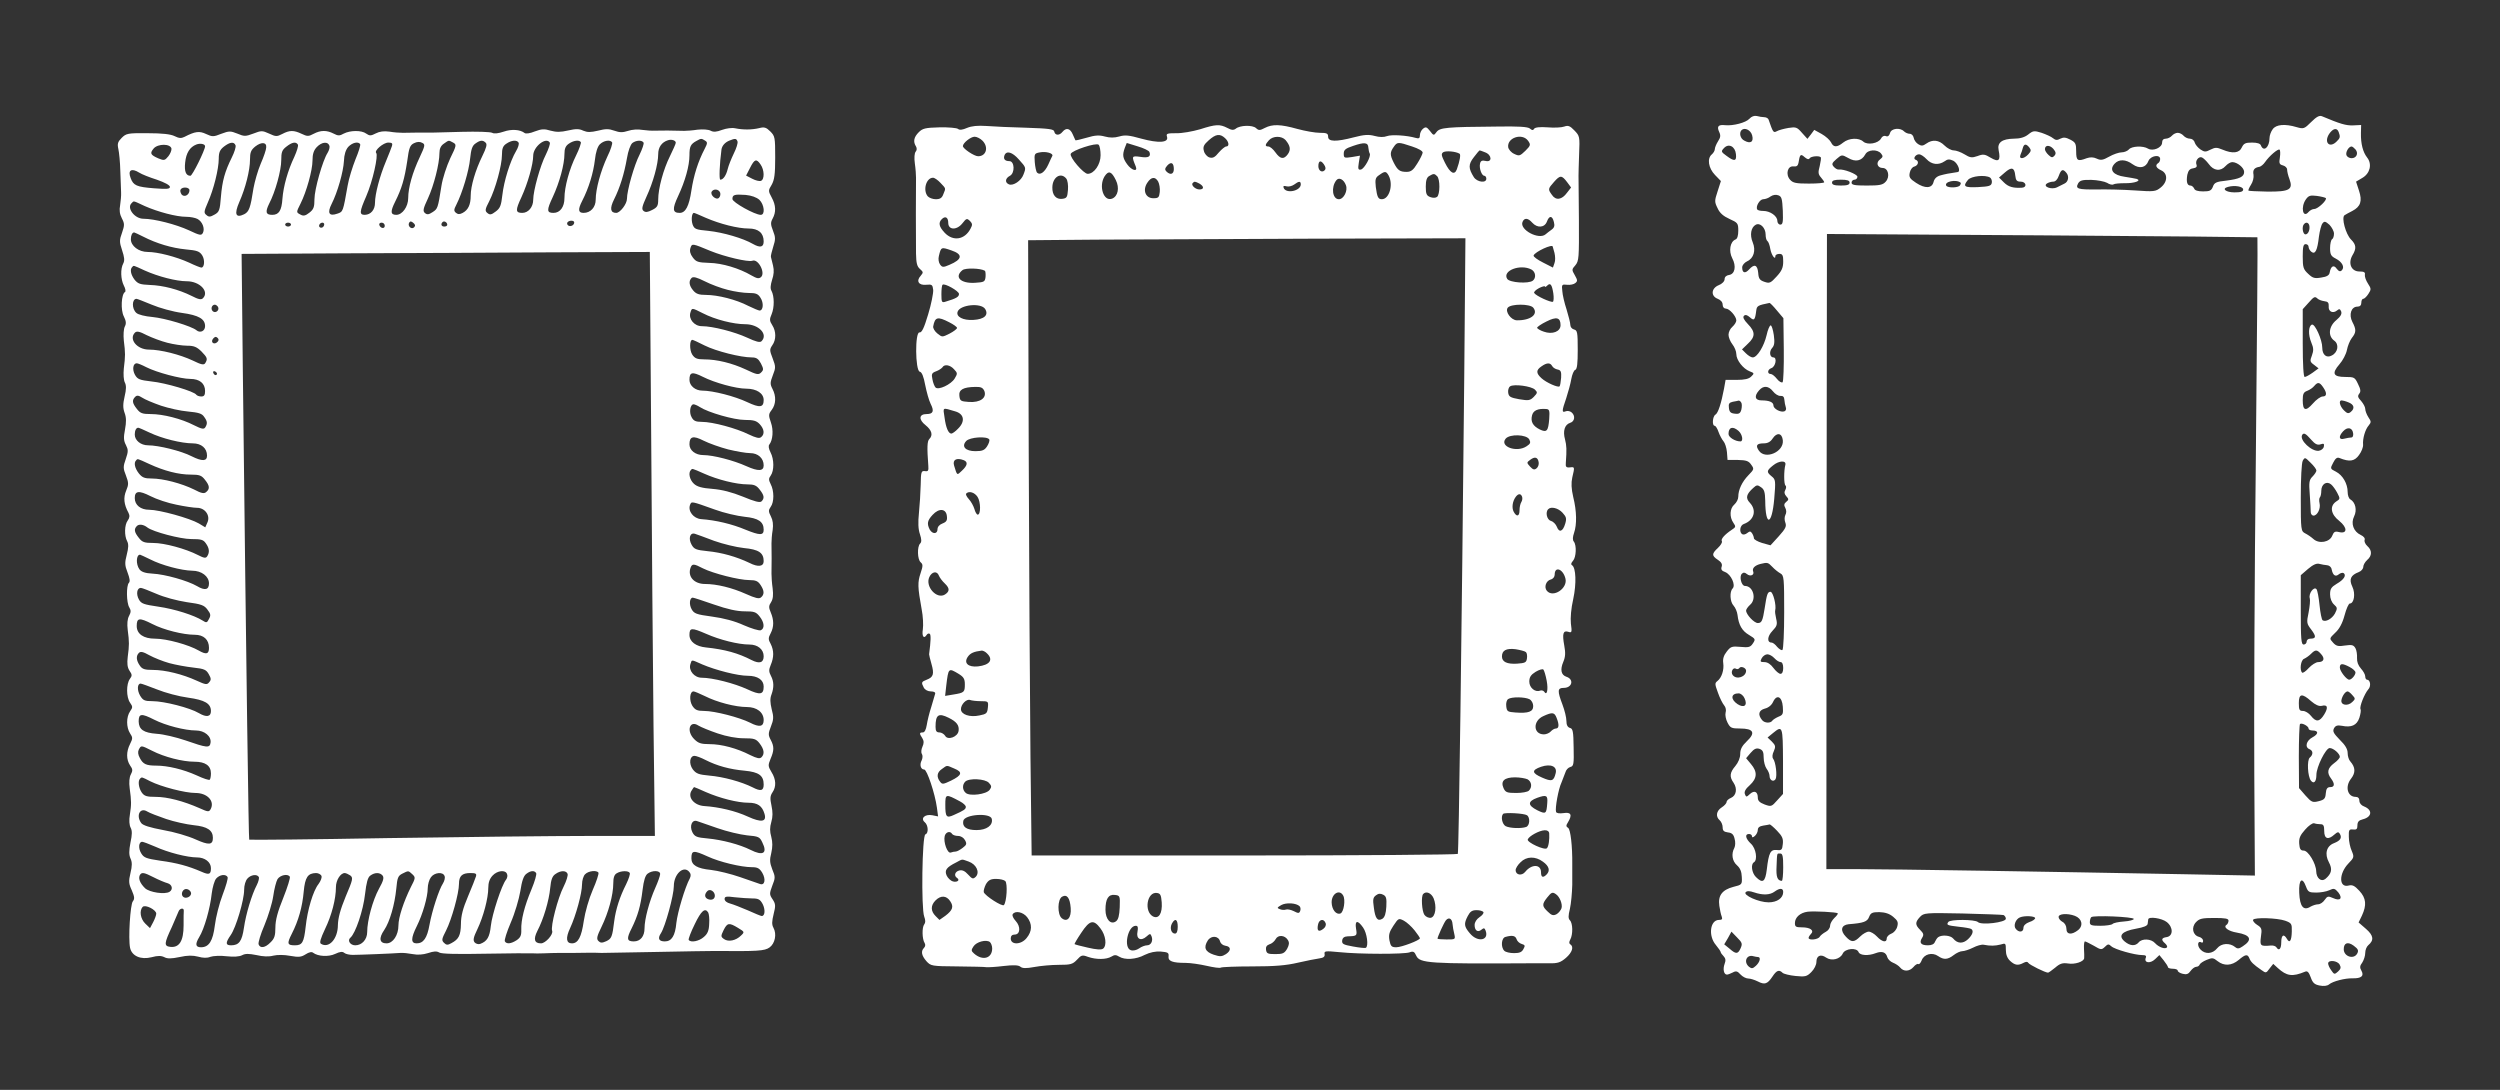
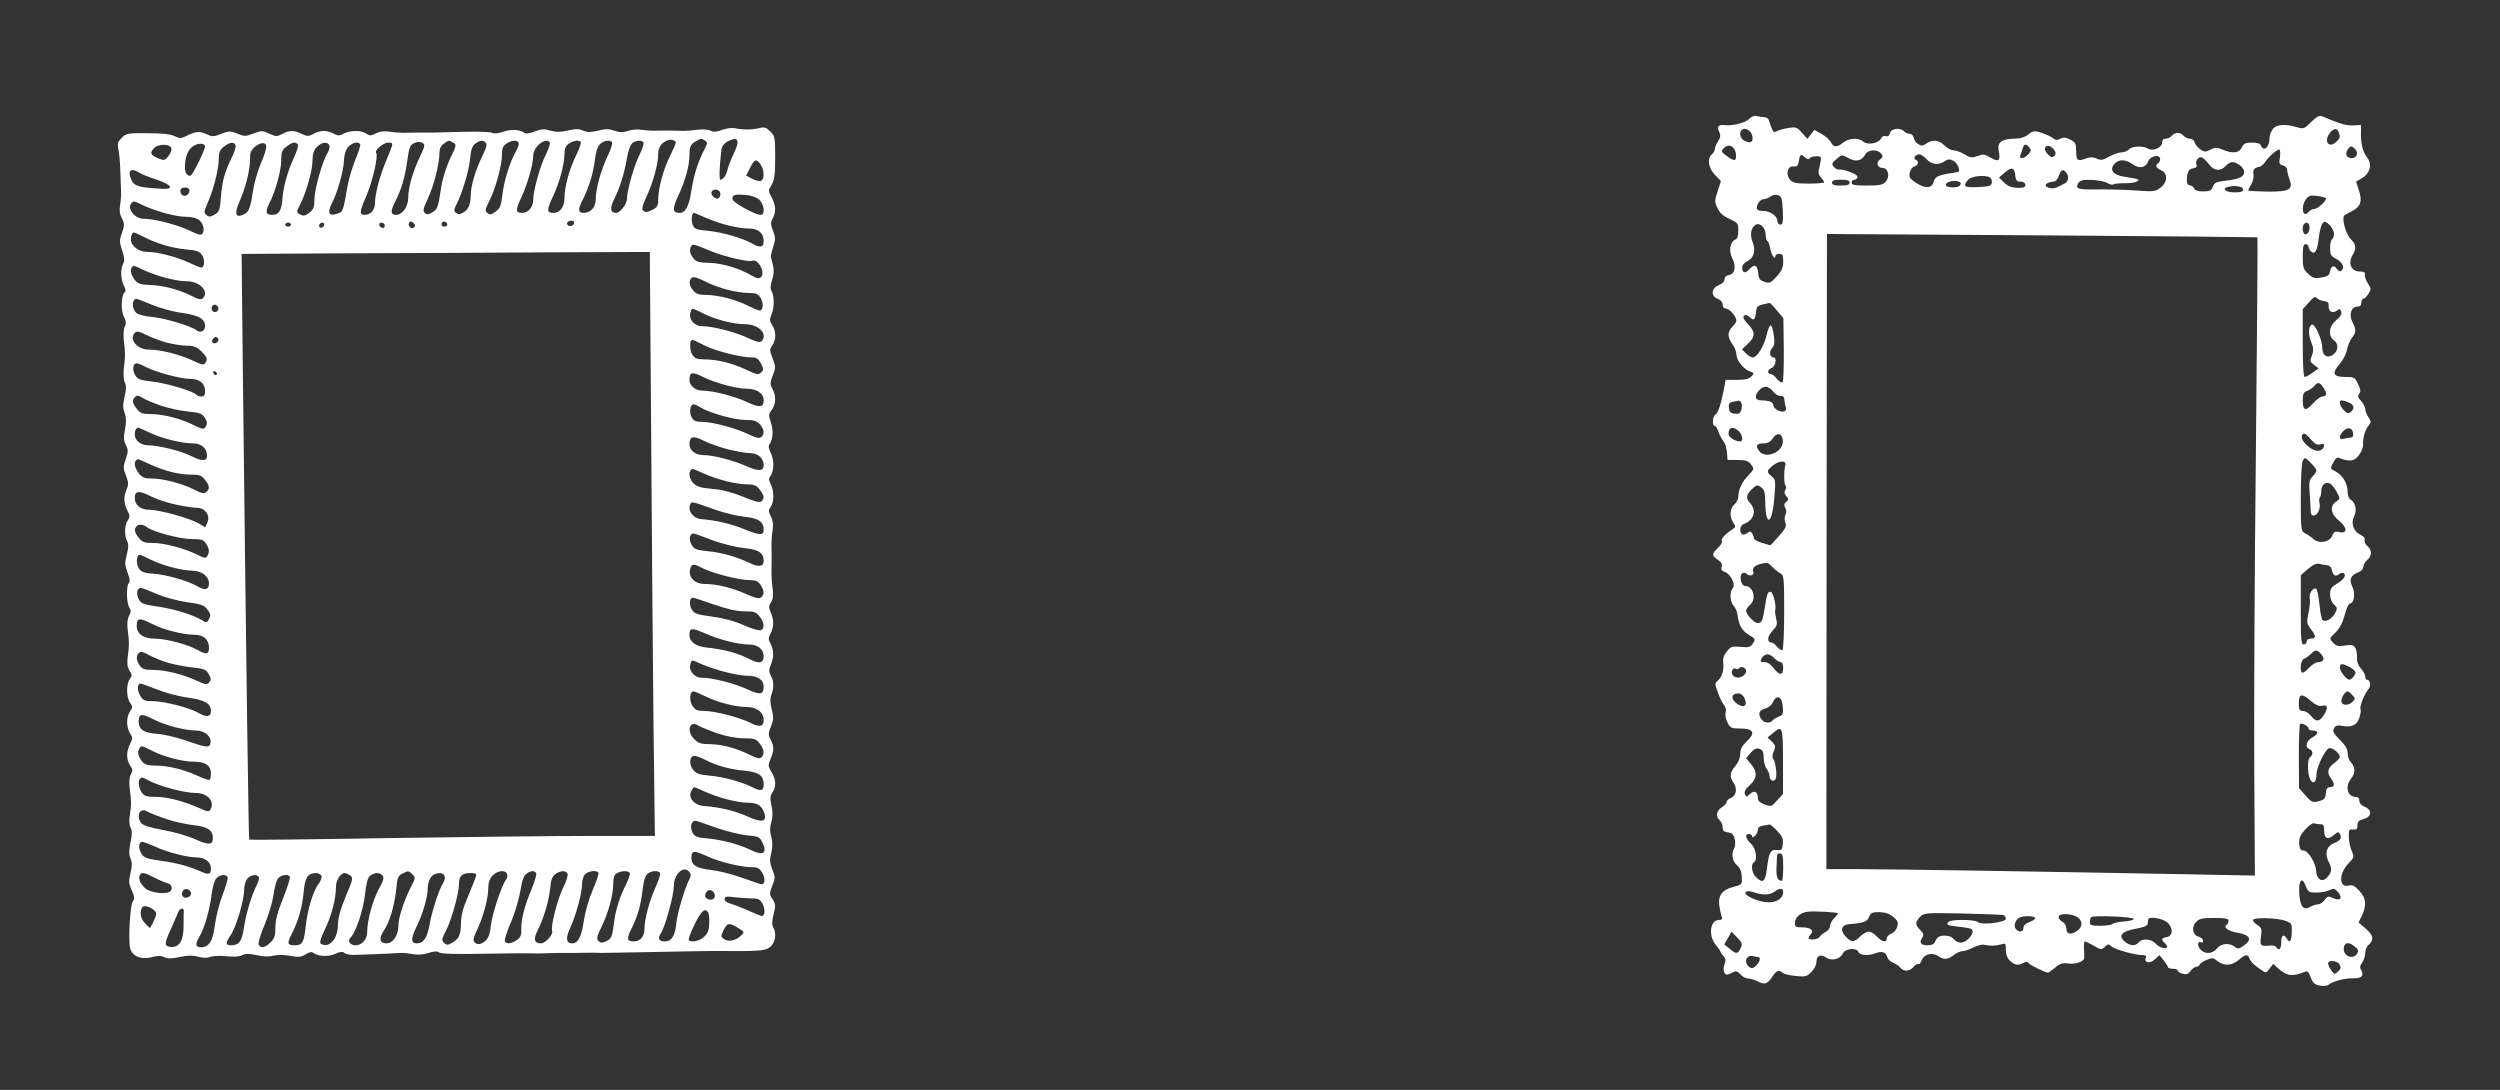
<svg xmlns="http://www.w3.org/2000/svg" version="1.0" width="1280pt" height="558pt" viewBox="0 0 1280 558" preserveAspectRatio="xMidYMid meet">
  <rect x="0" y="0" width="1280" height="558" fill="#333333" stroke="none" />
  <g transform="translate(0,558) scale(0.1,-0.1)" fill="#ffffff" stroke="none">
    <path d="M8957 4972 c-18 -20 -83 -37 -124 -33 -35 4 -44 -6 -31 -34 9 -19 7 -29 -6 -49 -9 -14 -16 -32 -16 -39 0 -8 -7 -20 -15 -27 -26 -21 -18 -71 16 -106 l30 -31 -17 -53 c-16 -48 -16 -54 0 -86 11 -25 30 -41 61 -55 42 -19 45 -22 45 -60 0 -25 -5 -42 -14 -45 -28 -11 -36 -59 -17 -96 22 -41 14 -82 -17 -86 -13 -2 -22 -10 -22 -21 0 -11 -12 -24 -30 -31 -39 -16 -42 -56 -5 -70 15 -6 25 -17 25 -30 0 -12 7 -20 16 -20 19 0 53 -39 54 -60 0 -9 -9 -23 -20 -33 -11 -9 -20 -27 -20 -41 0 -13 9 -35 20 -49 11 -14 20 -36 20 -50 0 -31 35 -75 68 -88 24 -9 25 -11 8 -27 -12 -12 -33 -17 -74 -17 l-57 0 -8 -45 c-14 -74 -30 -125 -44 -133 -15 -9 -18 -57 -4 -57 5 0 14 -14 20 -32 6 -17 18 -39 25 -47 8 -9 16 -34 18 -56 l3 -40 53 0 c43 -1 55 -5 68 -24 16 -22 15 -24 -14 -54 -33 -34 -52 -75 -52 -110 0 -13 -9 -30 -20 -40 -24 -20 -26 -64 -5 -94 13 -19 13 -22 -9 -36 -36 -24 -57 -48 -50 -58 3 -6 -6 -21 -20 -34 -32 -30 -33 -40 -1 -61 18 -12 24 -22 20 -35 -5 -14 0 -22 18 -28 30 -12 55 -67 38 -84 -16 -16 -14 -68 5 -88 9 -10 18 -31 20 -47 6 -52 23 -82 59 -103 33 -20 34 -22 20 -43 -13 -20 -22 -22 -64 -18 -43 4 -50 2 -70 -24 -16 -20 -21 -38 -18 -59 5 -35 -8 -75 -30 -92 -14 -11 -13 -16 3 -60 9 -26 24 -56 32 -65 8 -9 11 -25 7 -37 -3 -11 1 -34 10 -51 14 -27 20 -30 65 -30 68 0 80 -22 34 -65 -25 -24 -34 -41 -34 -65 0 -20 -10 -44 -25 -62 -29 -34 -31 -55 -9 -86 20 -30 14 -65 -13 -77 -13 -5 -23 -15 -23 -21 0 -7 -11 -19 -25 -28 -28 -18 -32 -47 -10 -66 8 -7 15 -23 15 -36 0 -17 6 -23 27 -26 20 -2 29 -10 34 -32 5 -16 4 -37 -1 -47 -17 -31 -11 -68 13 -89 17 -15 24 -33 25 -60 2 -39 1 -40 -44 -51 -56 -15 -79 -44 -71 -97 3 -20 8 -45 12 -54 5 -14 2 -18 -14 -18 -45 0 -56 -81 -16 -128 14 -17 25 -33 25 -37 0 -3 7 -13 15 -21 10 -11 12 -21 5 -39 -10 -27 -4 -55 12 -55 5 0 18 5 30 11 16 9 24 7 39 -10 11 -12 29 -21 40 -21 11 0 33 -7 49 -15 35 -18 49 -14 75 25 21 32 34 37 52 19 5 -5 35 -13 66 -16 50 -5 58 -3 81 20 15 15 26 37 26 52 0 32 22 42 50 22 28 -19 72 -8 85 21 12 26 72 32 81 7 7 -17 50 -20 88 -5 32 12 52 5 59 -21 3 -10 16 -23 29 -28 13 -5 30 -16 37 -25 18 -22 48 -20 68 3 9 11 20 18 25 15 4 -3 12 6 17 19 12 32 54 43 84 22 29 -20 49 -19 80 5 14 11 34 20 44 20 10 0 35 8 55 18 19 10 44 17 54 15 35 -7 59 -6 87 1 26 8 27 7 27 -28 0 -23 7 -42 22 -56 24 -22 40 -25 68 -10 13 7 21 7 25 0 6 -10 87 -50 101 -50 3 0 20 12 37 26 24 21 38 25 65 21 35 -6 81 9 83 27 1 6 0 28 -1 48 -1 21 1 38 5 38 3 0 24 -10 45 -22 37 -22 40 -22 57 -6 15 15 19 16 33 3 17 -16 120 -45 158 -45 18 0 23 -4 18 -15 -9 -25 23 -30 48 -6 l22 21 22 -27 c12 -15 22 -31 22 -35 0 -4 11 -8 25 -8 14 0 25 -4 25 -10 0 -5 12 -13 26 -16 19 -5 29 -1 40 15 8 11 21 21 29 21 7 0 15 5 17 11 2 6 18 17 35 24 29 12 35 12 57 -6 33 -26 72 -24 108 6 35 30 46 31 55 8 7 -18 20 -31 62 -60 22 -16 24 -16 41 8 l19 24 23 -21 c46 -42 75 -46 140 -19 12 5 19 -2 29 -29 10 -29 20 -37 46 -42 20 -4 39 -2 48 6 19 16 82 32 120 31 45 -1 60 12 46 38 -10 17 -9 26 4 43 8 13 15 34 15 49 0 15 7 32 15 39 31 26 28 50 -11 84 l-38 33 17 35 c25 54 22 89 -13 127 -24 26 -36 32 -55 27 -50 -13 -51 60 -2 112 30 31 31 34 18 65 -8 17 -15 50 -15 72 -1 36 1 40 22 38 17 -2 22 2 22 21 0 18 7 26 27 31 48 12 52 48 7 66 -14 5 -24 17 -24 29 0 13 -7 20 -19 20 -42 0 -56 53 -23 94 23 30 22 57 -4 87 -8 8 -14 28 -14 43 0 20 -12 41 -40 68 -32 33 -38 43 -30 59 8 14 17 17 40 13 49 -10 77 2 90 41 6 19 9 39 6 44 -7 11 20 79 40 102 15 16 10 49 -7 49 -5 0 -9 8 -9 17 0 9 -10 27 -22 40 -14 16 -21 34 -20 54 1 16 -2 39 -8 50 -10 17 -18 19 -53 14 -35 -6 -46 -3 -62 15 -19 21 -19 21 11 50 21 19 37 48 48 89 9 34 21 61 27 61 22 0 30 51 13 86 -18 38 -9 59 33 75 13 5 23 17 23 27 0 9 9 25 20 35 25 21 26 49 1 71 -11 10 -17 24 -14 32 3 8 -5 18 -20 25 -37 17 -52 59 -34 95 16 32 7 72 -19 87 -8 4 -14 21 -14 38 0 42 -25 86 -60 104 -30 15 -30 16 -14 46 11 22 20 29 32 24 52 -21 77 -17 100 15 13 17 22 41 21 53 -3 31 11 79 29 99 13 16 13 20 -2 42 -9 14 -16 33 -16 43 0 9 -10 27 -21 40 -17 18 -19 25 -10 37 9 11 8 22 -6 50 -16 34 -19 36 -65 36 -62 0 -71 18 -30 65 17 19 34 52 38 72 4 21 15 49 25 62 23 29 24 43 3 83 -19 37 -6 78 26 78 13 0 20 7 20 20 0 11 4 20 10 20 5 0 17 11 26 25 15 23 15 27 -2 53 -10 15 -17 35 -16 45 3 13 -4 17 -28 17 -41 0 -59 41 -36 82 22 36 20 55 -7 82 -27 27 -50 112 -33 124 6 4 24 14 40 22 42 22 52 50 34 104 l-15 46 32 19 c40 23 51 71 25 104 -22 28 -33 71 -32 125 l1 42 -42 -2 c-36 -1 -64 7 -159 47 -13 5 -28 -3 -55 -30 -35 -35 -39 -36 -74 -26 -60 18 -106 14 -123 -11 -9 -12 -16 -32 -16 -44 0 -48 -30 -74 -44 -39 -3 10 -19 15 -46 15 -33 0 -42 -4 -52 -25 -13 -29 -47 -33 -99 -11 -29 12 -37 12 -61 0 -25 -13 -31 -13 -52 1 -13 9 -26 25 -29 35 -3 12 -14 20 -25 20 -11 0 -25 7 -32 15 -7 8 -20 15 -30 15 -10 0 -23 -7 -30 -15 -7 -8 -21 -15 -31 -15 -12 0 -19 -7 -19 -20 0 -26 -47 -46 -72 -31 -26 16 -84 13 -98 -4 -7 -8 -24 -15 -37 -15 -14 0 -43 -10 -64 -22 -32 -18 -43 -20 -64 -10 -17 8 -33 8 -51 2 -47 -18 -54 -13 -54 35 0 39 -3 46 -30 60 -23 12 -35 13 -51 5 -16 -9 -25 -8 -37 2 -9 8 -36 20 -59 28 -38 12 -44 11 -69 -9 -18 -14 -41 -21 -73 -21 -61 -1 -86 -20 -78 -59 11 -53 1 -63 -40 -39 -31 19 -39 20 -68 9 -29 -10 -38 -9 -67 9 -18 11 -43 20 -55 20 -12 0 -33 11 -47 25 -29 29 -62 32 -93 10 -18 -13 -26 -13 -42 -3 -11 7 -21 21 -23 33 -2 11 -11 20 -20 20 -10 0 -23 6 -30 13 -20 20 -65 15 -71 -9 -4 -14 -11 -20 -21 -16 -9 4 -20 -1 -25 -12 -14 -26 -70 -35 -91 -16 -23 21 -73 19 -103 -5 -32 -26 -50 -25 -62 1 -6 12 -27 31 -48 43 l-38 21 -17 -23 -18 -23 -28 31 c-25 29 -31 31 -69 25 -23 -4 -50 -11 -60 -17 -17 -9 -19 -7 -42 60 -2 6 -12 12 -22 12 -10 0 -27 3 -38 6 -13 3 -27 -2 -38 -14z m14 -85 c9 -33 -8 -45 -40 -27 -21 10 -28 40 -14 54 16 15 47 0 54 -27z m3003 17 c9 -24 8 -31 -10 -48 -36 -37 -67 -6 -39 38 20 29 40 34 49 10z m-3086 -113 c4 -37 -8 -39 -48 -9 -28 20 -29 23 -14 39 24 27 58 10 62 -30z m1502 34 c10 -13 10 -19 -5 -35 -23 -25 -50 -27 -40 -2 4 9 10 25 12 35 6 21 17 22 33 2z m129 -42 c-10 -11 -15 -11 -30 3 -11 10 -19 23 -19 30 0 22 24 23 43 2 13 -16 15 -24 6 -35z m1541 32 c17 -20 5 -45 -20 -45 -11 0 -23 7 -26 15 -6 15 11 45 26 45 4 0 13 -7 20 -15z m-387 -41 c-5 -30 -3 -36 16 -41 11 -3 21 -12 21 -21 0 -9 5 -31 12 -49 20 -54 0 -65 -113 -64 -51 1 -94 3 -97 5 -2 2 4 16 13 30 10 15 15 37 13 51 -5 25 4 37 31 41 7 2 20 12 28 24 22 32 66 69 74 64 4 -2 5 -20 2 -40z m-2042 20 c11 -14 10 -18 -5 -30 -23 -16 -14 -44 13 -44 29 0 39 -45 16 -70 -15 -17 -31 -20 -97 -20 -63 0 -78 3 -78 15 0 8 7 15 15 15 8 0 15 7 15 15 0 13 -71 41 -96 37 -6 -1 -17 5 -25 14 -12 14 -10 19 14 40 27 23 27 23 60 5 37 -22 69 -15 87 18 13 26 62 28 81 5z m-366 -25 c6 11 48 15 57 6 3 -3 0 -23 -5 -45 -9 -33 -8 -42 6 -58 9 -10 17 -22 17 -25 0 -4 -35 -7 -78 -7 -66 0 -82 3 -97 20 -24 27 -13 72 18 68 15 -2 22 3 25 17 7 45 11 49 31 31 13 -11 21 -14 26 -7z m599 -4 c26 -28 61 -32 92 -11 16 12 25 12 45 3 23 -12 40 -56 22 -58 -48 -7 -62 -10 -88 -17 -19 -5 -31 -17 -35 -33 -8 -34 -43 -36 -90 -5 -32 21 -37 29 -32 52 3 15 13 29 23 31 21 6 26 29 7 35 -15 5 -1 28 18 28 8 0 25 -11 38 -25z m1196 1 c0 -8 -4 -18 -10 -21 -17 -11 -11 -25 15 -37 35 -16 34 -59 -2 -88 -26 -21 -34 -22 -133 -15 -58 4 -144 6 -193 5 -99 -1 -112 3 -97 31 9 15 21 19 68 18 31 -1 67 -8 80 -15 12 -8 27 -12 33 -8 6 4 32 6 58 6 49 -1 88 13 61 22 -8 2 -36 7 -62 11 -58 8 -80 35 -52 66 22 25 58 24 93 -2 35 -25 68 -18 81 17 11 27 60 35 60 10z m249 -26 c25 -35 60 -39 86 -10 10 11 25 20 34 20 26 0 61 -29 61 -50 0 -25 -22 -36 -93 -45 -49 -5 -60 -10 -67 -31 -8 -20 -16 -24 -50 -24 -27 0 -43 5 -46 15 -4 8 -12 15 -19 15 -17 0 -22 19 -16 55 5 22 13 31 29 33 17 3 22 8 18 19 -8 19 11 44 28 37 7 -3 23 -18 35 -34z m-991 -58 c3 -26 8 -32 28 -32 28 0 34 -29 7 -31 -45 -3 -70 4 -93 27 l-25 25 29 25 c35 31 50 27 54 -14z m262 13 c15 -18 10 -46 -10 -55 -8 -4 -25 -12 -38 -19 -28 -14 -76 4 -51 20 8 5 22 9 32 9 11 0 22 12 28 30 12 33 21 37 39 15z m-391 -24 c7 -5 11 -17 9 -27 -3 -16 -14 -19 -71 -22 -70 -3 -79 3 -51 37 17 20 88 27 113 12z m-719 -26 c0 -11 -12 -15 -45 -15 -33 0 -45 4 -45 15 0 11 12 15 45 15 33 0 45 -4 45 -15z m569 -1 c1 -1 0 -7 -4 -13 -8 -13 -62 -14 -70 -2 -13 21 52 35 74 15z m1446 -34 c0 -11 -12 -15 -44 -15 -45 0 -68 19 -34 28 35 10 78 2 78 -13z m-2357 -109 c2 -59 0 -71 -13 -71 -8 0 -15 9 -15 19 0 25 -37 51 -72 51 -15 0 -29 3 -31 8 -9 15 13 52 31 52 10 0 27 6 37 14 12 8 27 11 40 6 17 -6 20 -17 23 -79z m2780 65 c9 -9 -40 -56 -59 -56 -9 0 -22 -7 -29 -15 -29 -35 -42 24 -14 64 14 20 23 22 56 18 22 -3 42 -8 46 -11z m42 -182 c0 -13 -4 -26 -10 -29 -5 -3 -10 -24 -10 -45 0 -33 5 -42 29 -54 33 -17 47 -44 31 -60 -8 -8 -15 -6 -26 8 -15 22 -30 14 -36 -19 -2 -14 -14 -22 -43 -26 -34 -6 -44 -3 -67 19 -25 23 -28 33 -28 89 0 49 3 63 15 63 8 0 15 -6 15 -14 0 -7 6 -19 14 -25 20 -16 31 7 39 78 4 29 12 60 18 67 10 13 15 11 36 -7 12 -13 23 -33 23 -45z m-2910 -5 c0 -15 4 -30 9 -33 5 -3 12 -21 15 -41 6 -32 26 -59 26 -36 0 6 9 11 20 11 17 0 20 -7 20 -39 0 -31 -7 -48 -34 -77 -30 -33 -36 -36 -62 -27 -24 8 -30 16 -32 46 -4 42 -20 47 -47 17 -20 -22 -35 -18 -35 11 0 11 11 24 25 31 34 15 46 56 29 97 -16 38 -9 77 15 90 22 13 51 -15 51 -50z m2783 49 c6 -21 -4 -48 -19 -48 -14 0 -20 41 -7 53 10 11 21 8 26 -5z m-265 -63 c2 -2 -2 -504 -8 -1117 -7 -612 -10 -1347 -8 -1632 l3 -519 -365 7 c-690 13 -1505 26 -1667 26 l-162 0 1 1626 2 1626 1100 -7 c606 -4 1102 -9 1104 -10z m308 -314 c5 -5 20 -11 34 -13 19 -2 24 -8 23 -26 -3 -27 21 -39 42 -22 12 10 16 9 22 -5 4 -13 -3 -25 -25 -44 -39 -32 -44 -81 -11 -105 26 -18 20 -60 -12 -76 -27 -15 -49 3 -49 40 0 40 -37 123 -53 118 -18 -7 -20 -51 -3 -92 12 -28 12 -41 3 -66 -11 -28 -10 -33 11 -48 l23 -18 -30 -22 c-17 -12 -35 -22 -41 -22 -6 0 -10 60 -10 174 l0 173 28 31 c30 34 34 36 48 23z m-2768 -61 l33 -39 2 -160 c1 -88 -2 -163 -6 -168 -5 -4 -18 3 -29 17 -11 14 -25 25 -31 25 -20 0 -18 23 2 30 22 7 31 55 11 55 -19 0 -23 30 -7 48 12 13 14 29 9 66 -4 27 -11 50 -16 50 -5 1 -15 -22 -21 -50 -13 -56 -48 -114 -71 -114 -8 0 -23 9 -35 21 l-20 20 30 29 c39 36 39 61 0 101 -21 22 -27 35 -20 42 7 7 16 5 31 -8 21 -19 26 -14 32 35 3 24 8 27 68 39 3 0 20 -17 38 -39z m2796 -392 c21 -30 20 -48 -2 -48 -10 0 -33 -16 -50 -36 -37 -42 -52 -37 -52 17 0 32 4 41 23 48 13 5 29 16 36 25 18 21 27 20 45 -6z m-2816 -22 c10 -13 27 -24 38 -23 13 1 19 -5 20 -20 1 -12 4 -29 7 -37 4 -10 1 -19 -7 -22 -19 -7 -56 13 -56 30 0 17 -22 26 -61 26 -34 0 -39 22 -12 52 22 25 48 23 71 -6z m-163 -57 c4 -5 4 -21 1 -35 -5 -20 -12 -25 -34 -22 -21 2 -28 9 -30 30 -3 21 2 27 20 31 13 2 26 5 30 6 4 0 10 -4 13 -10z m3109 1 c29 -11 34 -31 12 -49 -12 -10 -19 -8 -35 8 -22 22 -28 51 -12 51 5 0 21 -4 35 -10z m-3122 -147 c19 -17 25 -53 9 -53 -27 0 -61 21 -61 38 0 35 22 42 52 15z m3146 -11 c2 -13 -2 -22 -10 -22 -7 0 -23 -3 -35 -6 -28 -8 -31 11 -6 38 22 24 47 19 51 -10z m-2920 -36 c7 -59 -89 -101 -122 -54 -19 27 -12 38 24 38 21 0 35 8 46 25 22 33 48 28 52 -9z m2705 3 c20 -23 32 -29 48 -24 17 6 20 3 17 -12 -2 -10 -13 -19 -26 -21 -36 -5 -100 55 -85 81 8 13 18 8 46 -24z m27 -158 c0 -6 -9 -20 -20 -31 -17 -17 -19 -29 -14 -92 3 -40 5 -81 5 -90 0 -10 7 -18 14 -18 20 0 38 37 31 64 -3 13 -2 26 2 30 4 4 7 19 7 33 0 34 27 52 50 33 9 -7 23 -27 32 -44 15 -29 15 -31 -6 -44 -34 -23 -28 -65 16 -99 43 -35 42 -68 -2 -57 -20 5 -26 1 -34 -19 -13 -33 -67 -43 -96 -17 -11 10 -30 23 -42 29 -22 11 -23 16 -23 182 0 100 4 178 10 190 11 19 12 18 40 -10 17 -16 30 -34 30 -40z m-2719 29 c-8 -30 -8 -101 1 -106 4 -3 4 -13 -1 -22 -7 -12 -5 -22 5 -33 13 -14 13 -18 -1 -29 -11 -9 -12 -17 -4 -31 6 -12 6 -25 0 -36 -5 -10 -5 -26 0 -39 7 -19 1 -31 -34 -70 l-42 -46 -43 12 c-23 7 -42 18 -42 24 0 6 -4 17 -9 25 -8 12 -12 12 -25 2 -8 -7 -20 -10 -26 -6 -16 10 -12 45 8 52 53 19 68 70 31 109 -23 24 -18 44 18 76 17 16 22 16 40 3 16 -11 20 -25 21 -69 1 -134 34 -127 46 9 8 94 7 100 -13 116 -27 22 -27 29 7 56 30 25 69 27 63 3z m-67 -522 c12 -13 31 -28 42 -34 18 -10 19 -24 19 -199 0 -103 -4 -189 -9 -193 -5 -3 -17 5 -27 16 -9 12 -22 22 -28 22 -25 0 -23 32 4 60 23 24 26 33 19 62 -4 18 -7 37 -5 43 7 25 -11 95 -24 95 -15 0 -19 -12 -30 -85 -10 -63 -15 -75 -35 -75 -19 0 -60 44 -60 64 0 6 9 19 20 29 35 29 17 97 -26 97 -18 0 -30 48 -16 62 8 8 15 8 26 -1 18 -15 40 -5 32 14 -6 16 10 31 39 38 34 8 37 8 59 -15z m2841 8 c11 -1 21 -9 23 -21 6 -30 19 -40 36 -26 8 7 20 10 25 7 16 -11 2 -34 -35 -55 -28 -17 -34 -26 -34 -54 0 -21 8 -41 20 -52 18 -16 18 -20 5 -46 -15 -27 -47 -45 -63 -35 -5 3 -12 38 -16 78 -4 40 -11 77 -16 82 -14 14 -41 -24 -34 -47 3 -9 0 -42 -6 -73 -11 -52 -10 -57 14 -88 26 -35 25 -46 -6 -46 -10 0 -18 -7 -18 -15 0 -8 -7 -15 -15 -15 -13 0 -15 26 -15 178 l0 177 37 32 c26 22 44 30 58 26 11 -3 29 -6 40 -7z m-31 -455 c21 -23 14 -41 -15 -41 -11 0 -33 -14 -48 -30 -15 -17 -30 -27 -34 -24 -14 14 -7 65 10 71 9 4 25 15 35 25 23 23 31 23 52 -1z m-2799 -21 c10 -11 24 -20 32 -20 8 0 13 -12 13 -30 0 -19 -5 -30 -14 -30 -8 0 -24 14 -36 30 -14 19 -30 30 -46 30 -22 0 -23 3 -14 20 6 11 19 20 29 20 10 0 26 -9 36 -20z m2945 -45 c17 -9 30 -21 30 -28 0 -14 -20 -37 -32 -37 -14 0 -48 44 -48 62 0 22 12 23 50 3z m-3090 -19 c0 -31 -48 -48 -68 -23 -13 15 1 43 16 33 6 -3 13 -2 17 3 7 13 35 2 35 -13z m3104 -125 c16 -17 16 -20 0 -35 -23 -23 -60 -17 -56 9 4 22 20 45 32 45 4 0 15 -8 24 -19z m-3112 -16 c17 -37 -2 -52 -36 -30 -37 25 -34 55 6 55 10 0 24 -11 30 -25z m2901 -15 c22 -19 40 -27 54 -24 30 8 35 -8 13 -44 -24 -39 -42 -40 -68 -7 -11 14 -29 25 -41 25 -18 0 -21 6 -21 40 0 49 16 52 63 10z m-2705 -28 c3 -37 0 -43 -21 -51 -14 -6 -28 -15 -32 -20 -9 -15 -40 -14 -53 2 -23 28 -18 50 14 59 18 4 35 18 42 34 19 41 46 28 50 -24z m2692 -112 c0 -6 9 -10 19 -10 33 0 33 -18 1 -35 -32 -17 -41 -51 -15 -61 19 -8 19 -28 1 -43 -15 -13 -11 -97 6 -118 15 -19 28 -5 28 30 0 40 48 137 68 137 19 0 52 -29 52 -45 0 -6 -13 -21 -30 -33 -33 -25 -38 -48 -15 -78 20 -27 19 -44 -4 -44 -15 0 -21 -8 -23 -32 -2 -27 -8 -33 -36 -40 -31 -8 -37 -6 -68 29 l-33 38 -1 161 c0 88 3 164 6 167 9 8 44 -11 44 -23z m-2691 -167 l0 -168 -30 -33 c-28 -32 -31 -33 -64 -21 -26 10 -35 19 -35 35 0 31 -18 39 -40 19 -18 -17 -20 -17 -26 -1 -5 12 3 27 25 46 38 35 40 68 6 108 l-25 30 23 27 c18 21 29 26 45 21 17 -6 22 -15 22 -45 0 -20 7 -46 15 -57 8 -10 15 -27 15 -36 0 -23 20 -34 31 -17 9 16 1 88 -13 105 -5 7 -4 22 4 38 10 23 9 30 -10 49 l-22 21 28 23 c49 40 50 36 51 -144z m2752 -323 c15 0 19 -7 19 -35 0 -40 20 -47 52 -18 16 14 21 15 28 4 12 -21 3 -35 -30 -48 -39 -15 -49 -55 -26 -98 19 -35 14 -58 -18 -85 -21 -17 -46 3 -47 39 -1 40 -41 106 -64 106 -16 0 -21 8 -23 35 -2 28 4 43 30 72 18 21 39 35 46 33 8 -3 22 -5 33 -5z m-2782 -34 c26 -27 32 -40 29 -67 -3 -30 -6 -34 -31 -31 -32 3 -41 -13 -51 -100 -8 -64 -21 -73 -56 -38 -21 21 -27 65 -10 75 20 12 11 71 -15 95 -28 26 -33 50 -10 50 8 0 15 -5 15 -11 0 -8 5 -8 15 1 8 7 15 21 15 31 0 12 9 19 28 22 15 2 29 5 33 6 3 0 20 -14 38 -33z m31 -186 c0 -38 -3 -70 -7 -70 -23 1 -30 20 -27 75 3 72 1 65 19 65 12 0 15 -14 15 -70z m2677 -100 c10 -27 16 -30 52 -30 22 0 52 5 67 12 23 11 28 10 46 -11 24 -31 10 -46 -27 -29 -25 11 -29 10 -43 -10 -8 -12 -23 -22 -33 -22 -11 0 -28 -6 -39 -12 -36 -23 -55 0 -58 71 -3 68 15 85 35 31z m-2677 -27 c0 -31 -31 -53 -75 -53 -50 0 -132 37 -117 52 7 7 20 7 43 -1 44 -15 81 -14 105 4 26 19 44 19 44 -2z m279 -109 c3 -2 -5 -13 -17 -24 -12 -12 -22 -29 -22 -40 0 -11 -10 -25 -22 -31 -13 -7 -27 -18 -31 -25 -8 -15 -57 -20 -57 -6 0 4 5 13 12 20 18 18 -3 34 -46 34 -31 0 -36 3 -36 22 0 29 27 53 65 58 34 4 148 -2 154 -8z m284 -18 c23 -19 27 -28 21 -50 -4 -16 -17 -31 -30 -36 -13 -5 -24 -16 -24 -25 0 -23 -24 -18 -50 10 -13 14 -32 25 -42 25 -10 0 -30 -11 -44 -25 -31 -31 -45 -31 -73 -1 -31 32 -24 60 14 64 77 6 96 13 105 38 8 20 16 24 52 24 30 -1 52 -8 71 -24z m565 9 c6 -3 12 -11 12 -19 0 -19 -126 -34 -143 -17 -14 14 -144 15 -152 0 -10 -15 -6 -17 54 -24 30 -3 58 -8 63 -11 15 -9 8 -30 -16 -53 -26 -24 -54 -23 -76 4 -13 16 -57 20 -76 7 -6 -4 -13 -15 -17 -24 -4 -12 -17 -18 -36 -18 -36 0 -46 13 -30 38 10 16 8 23 -10 41 -26 26 -26 39 -1 66 20 21 26 22 218 18 108 -3 203 -6 210 -8z m365 -4 c37 -14 45 -50 17 -73 -33 -26 -60 -24 -60 7 0 14 -8 29 -20 35 -11 6 -20 17 -20 25 0 17 45 20 83 6z m-203 -12 c0 -5 -13 -15 -30 -20 -19 -7 -30 -18 -30 -30 0 -22 -23 -25 -39 -5 -14 16 -1 50 21 59 24 10 78 7 78 -4z m505 -4 c0 -5 -22 -11 -50 -13 -27 -2 -54 -7 -59 -13 -6 -5 -34 -9 -63 -9 -45 0 -53 3 -53 18 0 10 3 22 7 26 11 11 218 2 218 -9z m169 -16 c34 -27 33 -72 -1 -77 -27 -4 -29 -14 -8 -32 8 -7 13 -16 10 -20 -8 -12 -42 0 -61 21 -20 23 -67 25 -84 4 -17 -20 -43 -19 -71 4 -36 30 -16 53 57 66 40 7 59 15 60 25 1 8 2 18 3 23 2 16 70 6 95 -14z m316 7 c0 -8 -5 -18 -10 -21 -19 -12 9 -33 53 -40 71 -12 81 -37 30 -70 -19 -13 -27 -14 -39 -4 -28 23 -71 20 -92 -6 -24 -30 -62 -32 -86 -6 -18 19 -14 47 5 36 5 -4 9 0 9 8 0 8 -9 17 -20 20 -33 8 -42 48 -17 75 18 19 31 22 94 22 57 0 73 -3 73 -14z m290 0 c33 -12 35 -16 34 -55 -1 -48 -11 -63 -25 -38 -16 28 -29 20 -29 -18 0 -34 -12 -46 -25 -25 -4 6 -16 10 -28 9 -54 -5 -57 -2 -51 45 6 40 4 46 -20 61 -14 9 -23 21 -20 26 8 13 124 9 164 -5z m-2788 -141 c-14 -31 -24 -31 -57 -2 l-27 22 19 32 18 33 29 -30 c26 -26 28 -32 18 -55z m3157 -27 c-17 -32 -69 -16 -69 22 0 33 21 40 51 18 23 -17 26 -25 18 -40z m-3068 -18 c16 0 10 -26 -11 -45 -16 -15 -22 -15 -35 -5 -30 25 -12 65 23 54 8 -2 18 -4 23 -4z m2978 -39 c8 -14 6 -22 -8 -35 -18 -16 -20 -16 -35 6 -9 12 -16 28 -16 35 0 20 48 15 59 -6z" />
-     <path d="M4951 4925 c-23 -10 -38 -12 -46 -5 -6 5 -49 9 -95 8 -72 -2 -86 -5 -106 -25 -25 -25 -30 -48 -14 -73 5 -9 5 -19 -2 -27 -6 -7 -8 -32 -4 -60 4 -27 6 -59 6 -73 -1 -43 -1 -322 0 -388 1 -49 5 -66 20 -79 18 -16 18 -18 4 -35 -25 -27 -10 -50 28 -46 30 3 33 0 36 -27 1 -16 -10 -73 -26 -125 -21 -71 -33 -94 -44 -92 -24 4 -22 -195 1 -201 11 -2 20 -25 28 -68 7 -35 19 -79 28 -97 19 -37 13 -52 -21 -52 -39 0 -42 -28 -5 -57 32 -26 39 -51 19 -71 -11 -11 -12 -43 -5 -137 2 -25 -1 -30 -18 -27 -18 2 -20 -4 -21 -70 -1 -40 -5 -105 -9 -144 -5 -49 -4 -83 5 -109 9 -27 9 -40 1 -48 -16 -16 -14 -82 3 -96 12 -11 12 -18 -1 -57 -15 -45 -15 -69 6 -184 7 -35 9 -81 6 -102 -6 -36 5 -52 20 -28 4 6 10 8 15 5 7 -4 6 -36 -3 -105 0 -3 5 -25 12 -49 15 -52 10 -68 -24 -81 -28 -11 -29 -14 -15 -41 6 -11 21 -19 36 -19 16 0 24 -5 22 -12 -2 -7 -11 -38 -20 -68 -10 -30 -20 -72 -23 -92 -4 -24 -11 -38 -20 -38 -18 0 -19 -5 -3 -29 9 -15 9 -26 1 -44 -6 -13 -8 -30 -3 -37 5 -8 4 -22 -1 -33 -12 -22 -5 -47 13 -47 14 0 55 -122 65 -195 l6 -45 -30 6 c-37 7 -62 -16 -38 -36 18 -15 20 -57 3 -62 -17 -6 -22 -380 -6 -421 7 -19 7 -31 0 -40 -12 -15 -11 -75 2 -95 5 -8 4 -18 -3 -25 -17 -17 -13 -39 12 -68 23 -25 26 -26 158 -27 74 -1 141 -2 149 -4 8 -1 48 1 88 6 51 6 77 5 87 -4 10 -8 28 -9 71 -1 32 6 88 11 125 11 61 0 71 3 93 26 22 24 27 26 56 15 43 -15 95 -14 120 1 16 10 24 10 40 0 29 -18 86 -15 131 9 27 13 55 19 82 17 36 -3 42 -6 40 -24 -3 -25 19 -34 87 -34 25 0 73 -7 108 -15 35 -8 68 -13 73 -9 5 3 78 6 162 6 113 0 173 5 232 19 44 10 94 20 110 22 22 3 29 9 27 22 -3 16 3 17 75 10 105 -11 333 -11 360 -1 18 7 25 4 34 -17 18 -39 65 -42 584 -39 22 0 65 0 95 0 46 -1 60 4 88 28 32 28 41 57 22 69 -7 4 -7 12 0 25 14 26 13 83 -2 98 -9 9 -9 23 0 59 6 27 11 82 12 123 0 41 0 89 0 105 1 94 -9 178 -21 186 -11 7 -12 12 -1 29 23 38 16 53 -22 47 -22 -3 -36 -1 -39 6 -6 18 12 118 28 151 7 17 16 41 20 52 3 12 14 24 25 27 17 4 19 14 17 100 -1 82 -4 97 -19 100 -12 4 -18 15 -18 36 0 17 -9 54 -20 83 -27 71 -26 86 6 86 44 0 54 44 14 57 -27 9 -33 36 -16 76 11 26 12 46 5 84 -11 60 -6 79 21 70 18 -6 19 -2 13 42 -3 30 1 78 12 126 17 79 14 160 -6 173 -7 4 -5 12 5 23 16 18 19 79 4 98 -7 8 -6 24 1 44 15 43 14 112 -4 184 -10 43 -11 73 -5 100 13 55 13 55 -12 52 -19 -2 -23 3 -21 23 5 69 4 88 -4 120 -12 43 -2 76 26 85 24 7 28 37 7 54 -7 6 -21 9 -30 5 -20 -8 -20 1 3 67 10 31 22 74 26 98 4 23 13 45 20 47 10 4 13 32 13 104 0 88 -2 99 -19 103 -11 3 -19 13 -19 24 0 10 -9 45 -19 78 -11 33 -21 76 -22 95 -4 33 -2 35 24 32 16 -2 35 2 43 9 12 10 11 15 -3 40 -16 27 -16 30 3 51 18 22 19 37 18 233 -1 116 -2 217 -2 225 0 8 1 57 3 109 4 92 3 95 -24 123 -23 24 -32 27 -52 20 -13 -5 -52 -7 -85 -4 -40 3 -64 0 -69 -7 -5 -9 -11 -9 -22 1 -11 9 -59 12 -171 10 -255 -2 -290 -5 -307 -28 -14 -19 -15 -19 -34 6 -16 20 -21 22 -35 11 -9 -7 -16 -22 -16 -33 0 -16 -5 -19 -22 -14 -45 13 -123 18 -147 9 -15 -6 -38 -6 -63 1 -30 8 -53 7 -106 -7 -92 -24 -132 -23 -132 3 0 17 -7 20 -43 20 -23 0 -75 9 -115 20 -86 24 -127 25 -166 5 -25 -13 -31 -14 -45 -1 -18 17 -83 15 -104 -3 -11 -8 -21 -8 -43 4 -39 20 -59 19 -140 -7 -38 -11 -93 -21 -122 -20 -47 0 -52 -2 -47 -18 10 -31 -43 -34 -131 -10 -64 18 -84 20 -114 11 -25 -7 -47 -7 -73 0 -29 8 -50 7 -93 -6 -31 -9 -57 -15 -58 -13 -1 2 -7 15 -14 31 -13 30 -33 35 -52 12 -16 -20 -38 -19 -42 1 -2 13 -26 16 -143 20 -77 2 -169 6 -205 9 -45 3 -75 0 -99 -10z m1321 -52 c20 -18 24 -43 6 -43 -6 0 -23 -14 -38 -31 -20 -25 -31 -30 -48 -25 -12 4 -25 19 -28 33 -6 21 -1 32 25 55 36 32 57 35 83 11z m-1242 -13 c33 -33 20 -80 -22 -80 -20 0 -78 39 -78 52 0 16 40 48 60 48 11 0 29 -9 40 -20z m1552 3 c24 -29 28 -49 12 -72 -21 -29 -39 -26 -64 9 -12 17 -28 30 -36 30 -18 0 -18 9 3 32 21 23 65 23 85 1z m1242 -4 c14 -20 13 -24 -14 -51 -28 -27 -32 -28 -57 -16 -16 7 -29 23 -31 34 -7 49 72 75 102 33z m-2189 -74 c0 -47 -33 -95 -66 -95 -21 0 -93 84 -87 102 6 18 131 59 143 47 6 -6 10 -30 10 -54z m250 17 c9 -24 -5 -32 -47 -25 -44 6 -45 4 -23 -49 12 -30 -21 -21 -44 11 -23 32 -25 48 -12 84 l10 25 55 -17 c31 -9 58 -22 61 -29z m1121 22 c1 -12 4 -25 7 -30 8 -14 -27 -78 -45 -82 -14 -3 -16 3 -11 34 l6 37 -41 -7 c-39 -6 -42 -5 -42 17 0 20 9 27 48 40 58 20 77 18 78 -9z m224 6 c33 -11 55 -23 54 -32 -1 -7 -13 -33 -28 -56 -20 -33 -32 -42 -54 -42 -35 0 -46 8 -66 47 -20 40 -20 53 0 81 18 26 22 26 94 2z m-1842 -48 c-2 -4 -12 -24 -21 -45 -18 -39 -42 -56 -57 -41 -5 5 -10 29 -12 54 -3 42 -2 45 27 50 30 6 69 -5 63 -18z m2085 11 c7 -4 1 -38 -14 -80 -12 -32 -34 -20 -61 34 -19 38 -20 46 -8 54 14 8 63 4 83 -8z m131 7 c35 -13 37 -53 2 -44 -17 4 -25 1 -28 -13 -6 -23 8 -63 22 -63 5 0 10 -7 10 -15 0 -24 -47 -18 -64 8 -28 45 -29 65 0 102 14 19 28 35 30 35 1 0 14 -4 28 -10z m-2387 -37 c37 -41 37 -41 23 -77 -11 -31 -52 -59 -74 -50 -22 9 -20 31 5 44 26 14 24 75 -3 75 -23 0 -32 11 -25 30 10 25 40 17 74 -22z m1565 -55 c-14 -14 -32 -1 -32 21 0 28 12 33 28 10 10 -14 11 -24 4 -31z m-772 6 c0 -26 -18 -32 -38 -12 -9 9 -8 16 4 30 20 22 34 15 34 -18z m-297 -56 c20 -40 11 -83 -19 -95 -44 -17 -70 65 -38 115 20 30 35 25 57 -20z m1397 23 c25 -47 3 -121 -35 -121 -19 0 -24 11 -31 63 -4 39 -2 48 18 61 29 21 35 20 48 -3z m248 -3 c16 -16 15 -93 0 -106 -8 -6 -22 -6 -35 -1 -19 7 -23 16 -23 53 0 32 5 48 18 55 22 13 26 13 40 -1z m-1899 -12 c7 -8 11 -34 9 -58 -3 -38 -6 -43 -29 -46 -32 -4 -52 19 -51 59 1 52 43 79 71 45z m2565 -19 l20 -27 -21 -27 c-26 -36 -57 -41 -77 -11 -21 29 -21 31 11 67 31 35 39 35 67 -2z m-3209 -3 c29 -31 28 -26 15 -58 -7 -20 -17 -26 -39 -26 -15 0 -34 7 -41 15 -26 31 -8 95 27 95 8 0 25 -12 38 -26z m1115 6 c6 -12 10 -35 8 -53 -3 -28 -7 -32 -33 -32 -40 0 -56 41 -31 79 20 31 41 33 56 6z m961 -18 c11 -28 -11 -72 -36 -72 -33 0 -41 62 -13 97 13 17 38 5 49 -25z m-750 8 c24 -14 25 -30 0 -30 -21 0 -45 23 -34 33 8 9 11 9 34 -3z m519 -4 c0 -34 -77 -50 -88 -17 -3 9 1 11 15 7 10 -3 28 1 39 9 24 18 34 19 34 1z m-1805 -197 c0 -37 43 -39 72 -3 21 27 24 27 39 13 13 -14 14 -20 3 -40 -30 -57 -89 -66 -132 -21 -29 31 -34 51 -15 70 18 18 33 9 33 -19z m3101 4 c5 -19 2 -29 -12 -39 -10 -7 -24 -18 -31 -24 -34 -29 -133 23 -118 63 9 23 28 22 50 -3 26 -29 63 -26 75 5 12 33 28 32 36 -2z m-459 -785 c-13 -1337 -28 -2441 -33 -2450 -3 -4 -495 -8 -1093 -8 l-1089 0 -6 503 c-3 276 -7 985 -9 1574 l-3 1073 346 3 c190 1 693 3 1119 5 l774 2 -6 -702z m453 659 c0 -1 4 -16 9 -32 4 -17 5 -40 0 -52 l-8 -23 -51 26 c-28 14 -50 30 -48 36 7 19 98 61 98 45z m-3079 -19 c60 -20 57 -46 -10 -74 -32 -14 -37 -13 -48 2 -7 10 -10 28 -6 43 11 47 12 47 64 29z m171 -104 c4 -2 5 -17 4 -32 -3 -25 -7 -27 -55 -30 -73 -4 -107 30 -63 65 15 12 92 10 114 -3z m2799 6 c22 -12 25 -43 7 -57 -22 -17 -119 -10 -131 9 -27 42 67 78 124 48z m-2931 -125 c0 -15 -14 -23 -67 -39 -21 -7 -23 -4 -23 37 0 24 2 46 6 49 9 10 84 -32 84 -47z m3043 3 c3 -21 2 -40 -2 -43 -10 -5 -87 30 -96 45 -3 5 8 16 25 25 16 8 30 12 30 8 0 -4 5 -2 12 5 16 16 24 5 31 -40z m-2909 -80 c19 -31 -4 -53 -61 -56 -52 -3 -89 16 -80 42 12 36 120 47 141 14z m2806 7 c28 -34 -13 -66 -84 -65 -30 1 -62 46 -46 65 17 20 113 20 130 0z m140 -90 c0 -33 -42 -49 -86 -33 -19 6 -34 16 -34 20 0 4 21 19 48 32 51 26 72 21 72 -19z m-3130 15 c22 -11 40 -24 40 -29 0 -5 -17 -18 -38 -29 -38 -19 -38 -19 -62 0 -14 11 -24 28 -22 37 9 48 22 52 82 21z m3087 -224 c4 -8 17 -16 28 -18 16 -3 20 -11 18 -42 -2 -22 -5 -41 -8 -44 -7 -8 -68 19 -92 41 -29 26 -29 42 -1 61 28 20 45 20 55 2z m-3062 -17 c18 -19 18 -22 3 -47 -18 -30 -83 -61 -98 -46 -5 5 -13 24 -16 42 -6 27 -3 33 19 41 14 5 28 15 32 20 10 18 40 13 60 -10z m2974 -104 c14 -14 13 -17 -6 -37 -19 -19 -27 -20 -75 -12 -45 8 -53 13 -56 33 -2 13 2 28 10 33 19 13 109 1 127 -17z m-2819 -7 c13 -35 -21 -60 -79 -56 -42 3 -46 5 -49 31 -4 32 20 45 81 46 30 1 39 -4 47 -21z m-150 -104 c47 -13 53 -52 15 -89 -13 -14 -29 -25 -34 -25 -15 0 -28 29 -35 83 -8 53 -13 51 54 31z m3042 -39 c-5 -62 -12 -71 -48 -54 -36 18 -48 40 -40 72 6 25 29 36 71 33 18 -1 20 -7 17 -51z m-102 -105 c8 -16 6 -22 -14 -35 -51 -34 -140 -1 -107 39 21 25 107 22 121 -4z m-2765 0 c3 -5 -2 -21 -11 -35 -13 -20 -24 -25 -60 -25 -51 0 -73 24 -47 52 18 20 107 26 118 8z m2813 -117 c2 -11 -3 -25 -11 -31 -11 -9 -18 -7 -33 9 -18 20 -18 21 1 35 24 18 39 13 43 -13z m-2944 11 c23 -9 20 -27 -9 -54 -26 -25 -24 -26 -40 26 -9 30 12 42 49 28z m71 -188 c17 -26 17 -91 1 -91 -5 0 -13 13 -17 29 -5 16 -17 38 -29 51 -11 12 -17 25 -13 28 14 15 43 6 58 -17z m2788 1 c3 -8 1 -20 -4 -28 -5 -8 -9 -26 -9 -41 0 -33 -15 -36 -30 -8 -11 21 -6 55 12 78 13 16 25 15 31 -1z m207 -82 c19 -21 22 -29 14 -56 -12 -41 -31 -48 -43 -16 -5 13 -19 27 -30 30 -21 5 -30 45 -14 60 14 15 51 6 73 -18z m-3152 -17 c3 -22 -2 -30 -22 -38 -16 -6 -26 -17 -26 -30 0 -25 -26 -26 -40 -1 -15 30 -12 46 15 75 33 36 69 32 73 -6z m3167 -320 c13 -50 -63 -101 -95 -63 -16 19 -4 52 20 58 12 3 20 14 20 25 0 45 43 29 55 -20z m-3208 15 c4 -10 17 -28 31 -41 25 -24 25 -40 0 -56 -42 -26 -102 41 -80 89 13 29 40 33 49 8z m3006 -392 c5 -5 7 -19 5 -32 -3 -21 -9 -24 -51 -27 -51 -3 -77 9 -77 37 0 31 22 43 70 37 24 -4 48 -10 53 -15z m-2759 -7 c33 -32 14 -59 -47 -66 -50 -5 -74 17 -52 49 13 19 31 27 72 32 6 0 19 -6 27 -15z m2865 -139 c9 -47 1 -80 -13 -56 -4 5 -13 8 -21 5 -25 -10 -55 15 -55 46 0 23 8 35 32 50 18 11 36 16 40 12 4 -4 12 -30 17 -57z m-3011 35 c26 -16 32 -26 32 -54 0 -40 -3 -43 -59 -52 l-42 -7 6 54 c11 90 11 90 63 59z m2923 -130 c11 -6 19 -21 19 -35 0 -29 -24 -38 -91 -33 -40 3 -44 5 -47 32 -2 16 2 32 10 37 18 12 85 11 109 -1z m-2810 -10 c39 0 40 -1 37 -32 -3 -30 -7 -34 -43 -41 -50 -11 -95 5 -95 32 0 25 29 54 47 47 8 -3 33 -6 54 -6z m2949 -86 c14 -35 12 -54 -4 -54 -7 0 -19 -7 -26 -15 -7 -8 -23 -15 -35 -15 -56 0 -58 70 -2 94 46 21 56 19 67 -10z m-3113 1 c41 -20 55 -39 51 -67 -4 -31 -56 -50 -69 -25 -6 9 -19 17 -29 17 -15 0 -20 7 -20 29 0 62 15 72 67 46z m3108 -284 c-10 -41 -20 -44 -70 -22 -53 23 -54 38 -5 55 50 17 84 2 75 -33z m-3079 24 c44 -18 40 -34 -17 -62 -40 -19 -45 -20 -56 -5 -19 24 -16 48 10 65 28 20 21 20 63 2z m2935 -55 c21 -12 25 -40 7 -58 -7 -7 -36 -12 -65 -12 -47 0 -55 3 -65 25 -16 36 4 55 59 55 24 0 53 -5 64 -10z m-2758 -18 c14 -15 15 -21 4 -36 -17 -23 -101 -34 -122 -16 -18 15 -19 42 -3 58 19 19 102 15 121 -6z m-148 -95 c17 -9 30 -21 30 -28 0 -12 -8 -18 -62 -42 -37 -17 -43 -10 -43 52 0 57 2 57 75 18z m3007 -8 c-4 -57 -7 -59 -52 -37 -49 25 -49 45 0 63 48 17 55 13 52 -26z m-104 -63 c17 -11 15 -53 -4 -60 -25 -9 -83 -7 -105 4 -18 10 -26 49 -13 63 8 8 107 3 122 -7z m-2740 -19 c7 -33 -27 -57 -78 -57 -51 0 -74 16 -68 47 6 34 140 43 146 10z m2854 -74 c2 -31 -3 -68 -12 -76 -11 -12 -103 30 -98 45 6 17 59 46 86 47 14 1 23 -5 24 -16z m-3057 -3 c3 -5 17 -10 30 -10 15 0 29 -9 36 -22 10 -18 8 -24 -12 -39 -13 -10 -29 -19 -36 -19 -6 0 -18 -2 -25 -5 -17 -7 -39 54 -31 85 6 21 28 27 38 10z m3025 -142 c32 -23 38 -46 18 -66 -18 -18 -28 -14 -28 12 0 42 -48 43 -81 2 -18 -22 -49 -16 -49 9 0 9 11 27 25 40 30 31 76 32 115 3z m-2941 1 c40 -14 59 -55 37 -78 -14 -13 -18 -12 -40 12 -16 18 -30 24 -45 20 -22 -6 -28 -27 -11 -38 17 -11 1 -24 -21 -18 -11 3 -26 17 -32 30 -12 27 -2 42 48 67 36 19 26 18 64 5z m188 -100 c13 -13 7 -107 -7 -123 -9 -9 -96 47 -103 66 -2 7 3 25 11 41 13 21 24 27 52 27 20 0 41 -5 47 -11z m801 -109 c4 -57 -15 -87 -45 -72 -47 26 -30 127 20 120 18 -2 22 -10 25 -48z m929 35 c13 -22 3 -86 -14 -92 -22 -8 -44 20 -45 56 -1 45 40 70 59 36z m221 -57 c-2 -35 -8 -54 -20 -62 -25 -15 -37 1 -44 58 -6 41 -4 51 11 62 13 10 23 10 37 3 16 -8 18 -19 16 -61z m242 43 c17 -42 10 -95 -14 -100 -11 -2 -26 5 -33 15 -13 18 -18 96 -6 107 15 16 41 5 53 -22z m626 21 c20 -13 35 -52 29 -72 -4 -11 -15 -25 -26 -31 -16 -8 -25 -6 -44 13 -30 28 -31 38 -4 72 22 28 28 30 45 18z m-2484 -71 c4 -50 -18 -75 -46 -52 -23 19 -22 97 2 110 25 14 40 -6 44 -58z m251 4 c-2 -43 -7 -63 -19 -72 -27 -20 -54 10 -54 59 0 56 15 80 48 76 26 -3 27 -5 25 -63z m-868 31 c19 -28 13 -46 -25 -75 l-30 -21 -20 20 c-25 25 -26 54 0 80 27 27 56 25 75 -4z m1789 -26 c5 -5 6 -16 3 -24 -5 -13 -10 -13 -33 -1 -14 7 -33 11 -40 8 -8 -3 -22 -2 -31 2 -16 6 -15 8 7 21 25 14 77 11 94 -6z m941 -30 c3 -5 -6 -17 -20 -26 -15 -10 -25 -26 -25 -40 0 -28 16 -40 35 -24 12 10 16 9 21 -4 20 -51 -40 -63 -80 -15 -30 35 -32 49 -11 89 12 23 22 30 45 30 16 0 31 -4 35 -10z m-2336 -26 c27 -35 26 -72 -3 -107 -28 -35 -81 -36 -81 -2 0 13 7 20 20 20 29 0 32 41 5 70 -12 13 -19 28 -15 34 12 20 53 12 74 -15z m1984 -68 c15 -19 27 -37 27 -40 0 -10 -94 -46 -121 -46 -24 0 -29 5 -35 35 -5 29 -1 43 20 75 26 39 27 40 54 26 15 -8 39 -30 55 -50z m194 33 c1 -13 5 -36 9 -51 6 -28 6 -28 -40 -28 -25 0 -46 2 -46 4 0 9 33 82 43 94 15 18 32 9 34 -19z m-1407 -14 c0 -23 -5 -35 -14 -35 -19 0 -28 28 -16 51 16 30 30 23 30 -16z m757 19 c4 -10 -1 -22 -12 -30 -24 -18 -33 -10 -27 21 5 28 29 34 39 9z m-1153 -27 c28 -36 34 -88 14 -104 -9 -7 -35 -5 -78 5 -36 8 -66 16 -68 18 -2 1 13 27 34 58 43 65 63 70 98 23z m1345 4 c20 -28 29 -95 14 -104 -5 -2 -34 1 -66 7 -50 9 -57 13 -55 31 2 14 11 20 28 21 48 1 49 3 43 39 -7 43 8 46 36 6z m-1155 -21 c-8 -37 17 -51 46 -25 18 16 20 16 26 1 9 -23 -3 -46 -23 -46 -10 0 -29 -7 -41 -16 -13 -9 -31 -13 -42 -9 -39 12 -16 125 25 125 11 0 13 -8 9 -30z m423 -51 c3 -10 14 -19 26 -21 30 -4 32 -24 4 -43 -21 -13 -30 -14 -63 -3 -44 15 -53 37 -30 73 18 27 56 24 63 -6z m347 8 c8 -13 7 -24 -4 -45 -14 -23 -22 -27 -60 -27 -39 0 -45 3 -48 22 -2 14 3 23 17 28 12 3 26 15 32 26 12 24 47 22 63 -4z m1171 4 c3 -10 15 -21 26 -24 17 -5 19 -9 9 -26 -8 -16 -20 -21 -48 -21 -21 0 -43 5 -50 12 -19 19 -15 66 6 71 36 10 51 6 57 -12z m-2685 -47 c0 -51 -49 -65 -93 -26 -15 13 -15 18 -3 36 15 24 65 37 84 23 6 -5 12 -20 12 -33z" />
    <path d="M3697 4915 c-29 -11 -44 -12 -59 -4 -11 6 -40 8 -67 5 -25 -4 -56 -6 -68 -6 -58 2 -121 2 -148 1 -16 -1 -47 1 -67 4 -20 4 -52 2 -72 -5 -28 -9 -43 -9 -71 1 -28 10 -44 10 -83 0 -39 -9 -54 -9 -76 0 -20 10 -38 10 -77 1 -39 -9 -60 -9 -90 -1 -32 10 -46 9 -81 -4 -24 -10 -46 -13 -52 -8 -23 18 -67 21 -107 7 -27 -9 -49 -12 -59 -6 -9 5 -79 7 -155 5 -77 -2 -146 -4 -152 -4 -16 1 -112 0 -150 -1 -16 0 -47 2 -69 6 -28 4 -51 1 -70 -9 -25 -13 -32 -13 -49 -1 -24 18 -82 17 -115 0 -21 -12 -29 -12 -52 0 -35 18 -66 18 -102 -1 -26 -14 -33 -14 -62 0 -40 19 -61 19 -99 -1 -27 -14 -33 -14 -67 2 -35 16 -40 16 -81 0 -40 -15 -47 -15 -82 0 -35 14 -42 14 -82 -1 -40 -16 -46 -16 -78 -1 -34 16 -55 14 -111 -15 -16 -8 -28 -7 -50 4 -20 10 -63 15 -138 15 -102 1 -110 -1 -133 -24 -20 -20 -23 -30 -17 -57 4 -18 9 -68 10 -112 2 -44 3 -93 4 -110 1 -16 -2 -46 -5 -66 -5 -25 -2 -46 9 -67 14 -27 14 -35 1 -73 -14 -38 -14 -48 0 -90 12 -36 14 -53 6 -68 -15 -28 -13 -81 3 -113 8 -15 11 -30 6 -33 -19 -11 -23 -93 -6 -125 12 -24 13 -37 5 -52 -6 -12 -8 -42 -5 -72 8 -64 8 -78 0 -142 -3 -30 -1 -60 5 -72 8 -15 8 -35 -1 -72 -9 -39 -9 -59 0 -84 9 -24 9 -47 2 -85 -8 -41 -7 -58 5 -80 12 -24 12 -33 -1 -71 -14 -39 -14 -48 1 -85 14 -37 14 -46 1 -77 -15 -36 -12 -70 12 -114 7 -14 6 -25 -4 -39 -17 -22 -18 -78 -3 -106 8 -15 7 -34 -2 -69 -11 -42 -10 -55 4 -91 11 -29 14 -46 7 -53 -14 -14 -13 -102 2 -126 9 -15 9 -24 -1 -43 -9 -16 -11 -41 -7 -73 8 -61 8 -77 0 -137 -4 -34 -2 -54 9 -71 14 -20 14 -26 2 -42 -19 -25 -19 -94 1 -122 14 -20 14 -24 0 -44 -20 -29 -20 -82 0 -113 14 -21 14 -26 0 -54 -20 -39 -20 -80 0 -110 14 -19 14 -27 4 -46 -8 -14 -10 -41 -6 -71 9 -67 9 -82 1 -135 -5 -28 -3 -54 4 -67 8 -15 8 -35 -1 -76 -8 -42 -8 -63 0 -81 9 -19 9 -38 0 -75 -10 -42 -9 -55 7 -89 14 -33 15 -43 5 -56 -13 -16 -24 -190 -14 -238 9 -42 55 -62 110 -48 33 9 50 8 66 0 15 -8 35 -8 78 1 40 9 67 9 94 2 25 -7 46 -8 63 -1 14 5 52 7 83 3 37 -4 65 -2 79 5 17 9 34 9 74 1 34 -8 64 -9 86 -3 21 5 56 5 87 -1 44 -8 57 -6 79 8 17 11 31 14 38 8 25 -19 79 -22 113 -6 25 12 38 13 47 5 7 -6 27 -10 43 -10 34 0 207 7 244 10 14 1 42 -2 63 -6 25 -5 53 -3 78 5 30 10 45 11 58 3 12 -7 89 -9 237 -6 120 2 228 3 239 2 11 -1 38 -1 60 0 22 1 57 2 78 2 67 0 106 0 150 1 23 0 53 0 67 -1 14 0 140 2 280 5 140 3 275 5 300 5 219 -2 255 0 280 18 28 20 38 68 20 101 -9 16 -8 33 1 70 11 43 10 52 -5 75 -17 25 -17 30 -2 70 16 40 16 46 0 84 -13 34 -14 49 -5 84 7 31 7 55 0 82 -8 28 -8 49 0 76 8 27 8 51 1 84 -8 37 -7 50 5 68 20 29 19 66 -5 104 -18 30 -18 35 -5 67 19 44 19 64 1 98 -13 24 -13 33 1 68 14 35 15 49 4 89 -8 34 -9 55 -1 75 13 36 13 66 -3 96 -11 21 -11 31 -1 55 17 40 17 74 0 108 -13 23 -13 31 0 55 17 33 17 67 0 107 -11 25 -10 34 2 52 10 16 12 37 8 70 -4 27 -6 60 -6 76 1 37 1 121 0 155 0 15 2 46 6 68 4 28 1 51 -9 70 -13 25 -13 32 -1 49 18 24 18 82 0 116 -11 22 -11 29 0 44 18 25 18 83 -1 119 -9 18 -12 33 -6 40 18 23 22 74 8 113 -13 37 -12 43 4 64 22 29 24 70 4 108 -13 25 -12 33 2 70 15 38 15 44 -1 86 -16 41 -16 46 -2 67 21 29 20 72 0 103 -14 22 -15 30 -3 57 14 34 14 91 -1 119 -7 11 -5 30 3 56 9 26 11 49 5 73 -5 19 -10 40 -11 45 -1 6 5 29 12 52 12 37 12 48 -1 81 -13 33 -13 43 -2 63 18 33 17 68 -5 108 -18 33 -18 36 0 65 14 25 18 54 18 139 0 103 -1 110 -25 134 -21 21 -31 24 -57 17 -39 -9 -82 -9 -122 -1 -17 4 -46 0 -68 -8z m-237 -66 c0 -5 -14 -36 -30 -69 -33 -66 -60 -164 -60 -222 0 -32 -5 -40 -31 -53 -23 -12 -34 -13 -44 -5 -11 9 -8 22 15 73 34 73 60 167 60 218 0 35 18 61 50 71 19 6 40 -1 40 -13z m150 11 c13 -8 13 -13 -2 -42 -34 -65 -56 -135 -68 -213 -12 -81 -30 -115 -60 -115 -37 0 -39 20 -8 86 36 77 58 155 58 209 0 45 6 57 35 73 25 14 26 14 45 2z m166 -4 c3 -8 -6 -36 -19 -62 -13 -27 -27 -62 -31 -79 -8 -33 -23 -55 -38 -55 -7 0 -4 79 6 155 3 19 18 36 40 45 30 12 36 12 42 -4z m-1627 -81 c-37 -78 -59 -156 -59 -209 0 -44 -30 -86 -61 -86 -30 0 -31 17 -6 67 34 68 48 116 62 208 9 68 14 82 35 92 16 8 30 8 41 2 17 -8 16 -14 -12 -74z m171 75 c18 -10 18 -14 -15 -81 -18 -39 -39 -102 -45 -142 -18 -114 -19 -116 -45 -133 -20 -13 -28 -14 -39 -5 -12 10 -10 22 15 75 30 65 59 177 59 233 0 21 7 37 22 47 27 19 24 19 48 6z m167 -1 c8 -8 3 -26 -17 -67 -36 -73 -60 -155 -60 -204 0 -46 -13 -73 -41 -88 -15 -8 -24 -8 -34 0 -12 10 -12 16 2 43 30 59 64 172 70 235 5 48 11 66 27 77 25 18 38 19 53 4z m168 1 c4 -6 -2 -26 -13 -44 -30 -51 -62 -153 -70 -225 -6 -53 -11 -67 -34 -84 -22 -17 -30 -18 -42 -8 -14 11 -13 19 9 61 32 63 65 184 65 237 0 32 5 46 22 57 26 18 54 21 63 6z m160 0 c3 -5 -6 -32 -20 -61 -29 -56 -65 -186 -65 -232 0 -37 -25 -67 -56 -67 -35 0 -36 13 -4 81 32 70 60 168 60 212 0 46 66 98 85 67z m159 2 c2 -4 -8 -35 -24 -67 -35 -70 -60 -163 -60 -219 0 -45 -22 -76 -56 -76 -35 0 -36 13 -4 81 35 75 60 168 60 221 0 27 6 41 22 52 24 17 54 21 62 8z m160 -1 c3 -5 -7 -38 -24 -72 -35 -75 -60 -168 -60 -221 0 -39 -26 -68 -62 -68 -28 0 -30 17 -7 62 34 66 57 143 65 210 4 39 14 68 25 79 20 20 54 25 63 10z m161 -1 c3 -5 -6 -32 -20 -61 -28 -54 -65 -185 -65 -227 0 -26 -35 -72 -55 -72 -30 0 -34 23 -11 69 30 60 52 131 66 211 6 37 18 70 28 78 19 14 48 16 57 2z m-2245 -19 c0 -19 -65 -151 -75 -151 -23 0 -32 22 -27 68 5 49 24 79 57 92 20 8 45 3 45 -9z m156 5 c3 -8 -6 -36 -19 -62 -36 -73 -49 -119 -56 -203 -5 -68 -9 -77 -33 -90 -21 -12 -29 -13 -41 -2 -14 11 -13 18 7 64 30 67 56 172 56 224 0 33 6 46 26 62 31 24 52 27 60 7z m157 -11 c0 -11 -13 -49 -28 -83 -15 -35 -31 -92 -37 -125 -16 -104 -23 -121 -48 -134 -43 -21 -52 0 -25 62 32 72 55 163 55 218 0 37 5 49 27 67 32 25 59 22 56 -5z m162 15 c4 -6 -5 -34 -18 -63 -33 -69 -56 -150 -61 -215 -4 -60 -18 -82 -52 -82 -33 0 -37 14 -16 57 32 61 62 171 62 223 0 41 4 52 26 69 29 23 49 27 59 11z m161 -5 c4 -8 -1 -25 -9 -38 -25 -39 -67 -186 -67 -237 0 -40 -4 -52 -26 -69 -20 -16 -31 -18 -45 -10 -23 12 -23 11 0 57 30 60 61 170 61 220 0 33 6 52 22 69 25 26 56 30 64 8z m158 7 c3 -5 -8 -40 -24 -78 -15 -38 -34 -98 -40 -134 -24 -135 -23 -134 -53 -144 -42 -15 -53 3 -29 50 30 59 60 164 63 220 1 32 9 57 22 72 21 22 51 29 61 14z m163 -9 c-3 -10 -17 -45 -31 -79 -32 -76 -56 -168 -56 -212 0 -36 -21 -61 -52 -62 -29 0 -28 15 7 95 33 76 63 210 51 222 -11 12 37 53 62 53 19 0 23 -4 19 -17z m-1129 -14 c1 -9 -6 -26 -16 -39 -18 -22 -22 -23 -51 -11 -41 18 -45 26 -24 51 22 25 86 25 91 -1z m3016 -81 c20 -28 21 -77 2 -84 -8 -3 -28 2 -45 11 l-31 16 20 39 c23 46 33 49 54 18z m-3181 -42 c12 -8 52 -24 90 -36 40 -14 67 -28 67 -37 0 -11 -16 -12 -82 -7 -88 7 -105 14 -119 52 -16 41 4 53 44 28z m257 -90 c0 -24 -26 -38 -40 -22 -6 9 -9 20 -5 26 9 15 45 12 45 -4z m2717 -12 c3 -8 1 -20 -6 -27 -14 -14 -47 15 -37 32 10 16 36 13 43 -5z m201 -37 c25 -24 31 -77 7 -77 -30 0 -145 64 -145 81 0 22 10 25 68 21 30 -3 55 -12 70 -25z m-3147 -32 c68 -30 162 -55 212 -55 21 0 47 -5 58 -11 25 -13 39 -49 28 -71 -8 -15 -15 -14 -72 13 -65 30 -177 59 -233 59 -44 0 -86 54 -61 79 14 14 5 15 68 -14z m2872 -60 c74 -32 165 -55 220 -55 50 0 77 -23 77 -66 0 -30 -18 -34 -55 -13 -50 29 -152 59 -228 67 -65 6 -72 9 -81 33 -8 24 -4 59 7 59 3 0 29 -11 60 -25z m-1493 -49 c-13 -13 -35 7 -25 24 5 8 11 8 21 -1 10 -8 12 -15 4 -23z m170 13 c0 -5 -7 -9 -15 -9 -15 0 -20 12 -9 23 8 8 24 -1 24 -14z m650 12 c0 -14 -18 -23 -30 -16 -6 4 -8 11 -5 16 8 12 35 12 35 0z m-1450 -11 c0 -5 -7 -10 -15 -10 -8 0 -15 5 -15 10 0 6 7 10 15 10 8 0 15 -4 15 -10z m170 2 c0 -13 -12 -22 -22 -16 -10 6 -1 24 13 24 5 0 9 -4 9 -8z m310 -8 c0 -17 -22 -14 -28 4 -2 7 3 12 12 12 9 0 16 -7 16 -16z m-1238 -55 c70 -36 148 -59 220 -66 57 -5 70 -10 83 -30 15 -23 12 -63 -4 -63 -5 0 -33 11 -62 25 -68 31 -162 55 -213 55 -46 0 -86 31 -86 65 0 20 7 35 17 35 2 0 23 -10 45 -21z m2906 -74 c71 -29 193 -58 214 -50 30 12 69 -63 44 -84 -11 -9 -21 -7 -49 9 -61 36 -150 63 -216 64 -57 2 -67 5 -84 28 -13 17 -17 33 -12 48 8 25 9 24 103 -15z m-304 -937 c3 -513 9 -1186 12 -1495 l7 -563 -329 0 c-181 0 -647 -5 -1037 -11 -389 -7 -709 -10 -711 -8 -3 4 -14 769 -33 2426 l-6 573 534 3 c294 1 764 3 1045 5 l511 2 7 -932z m-2593 837 c69 -31 162 -55 215 -55 67 0 117 -53 83 -87 -9 -9 -23 -6 -58 12 -66 33 -147 54 -214 56 -49 2 -61 6 -78 27 -19 25 -25 53 -12 65 8 9 3 10 64 -18z m2985 -99 c34 -9 82 -16 107 -16 37 0 48 -4 61 -25 17 -26 14 -65 -5 -65 -5 0 -31 11 -58 24 -61 32 -156 56 -216 56 -36 0 -51 5 -66 23 -21 25 -24 48 -8 64 8 8 27 3 67 -17 31 -16 85 -36 118 -44z m-2949 -76 c40 -17 109 -36 154 -42 87 -12 119 -31 119 -68 0 -25 -25 -37 -44 -21 -25 21 -161 62 -226 68 -36 3 -73 12 -82 21 -24 21 -23 72 1 72 4 0 39 -14 78 -30z m339 -11 c10 -17 -13 -36 -27 -22 -12 12 -4 33 11 33 5 0 12 -5 16 -11z m2483 -33 c62 -32 156 -56 217 -56 69 0 118 -52 83 -87 -8 -8 -28 -3 -73 18 -65 30 -177 59 -233 59 -38 0 -69 37 -58 70 8 25 6 25 64 -4z m-2742 -151 c31 -8 77 -15 101 -15 35 0 49 -6 73 -29 31 -32 33 -38 20 -60 -7 -11 -19 -9 -64 13 -66 31 -165 56 -224 56 -62 0 -105 54 -72 87 9 9 24 6 60 -13 27 -13 74 -31 106 -39z m256 4 c-17 -17 -37 -1 -22 17 8 10 15 12 23 4 7 -7 7 -13 -1 -21z m2495 -18 c58 -29 184 -61 241 -61 24 0 34 -7 47 -31 14 -28 14 -33 1 -46 -13 -13 -22 -12 -78 15 -71 33 -148 52 -214 52 -36 0 -48 5 -61 25 -14 22 -14 75 1 75 3 0 32 -13 63 -29z m-2859 -111 c53 -27 177 -60 225 -60 48 0 76 -23 76 -62 0 -21 -5 -28 -19 -28 -11 0 -22 4 -26 9 -10 17 -158 61 -230 68 -60 7 -71 11 -84 34 -15 27 -10 59 9 59 6 0 28 -9 49 -20z m362 -33 c-1 -12 -15 -9 -19 4 -3 6 1 10 8 8 6 -3 11 -8 11 -12z m2487 -16 c61 -31 171 -61 223 -61 53 0 89 -24 89 -58 0 -39 -20 -41 -84 -11 -63 30 -176 59 -230 59 -36 0 -66 25 -66 55 0 40 14 43 68 16z m-2774 -148 c39 -13 102 -27 139 -30 53 -5 71 -10 82 -27 17 -23 18 -35 6 -54 -7 -11 -18 -9 -58 11 -64 33 -158 57 -221 57 -43 0 -54 4 -71 26 -24 30 -26 45 -9 62 9 9 17 8 36 -4 13 -9 56 -27 96 -41z m2759 -7 c43 -28 175 -66 231 -66 44 0 59 -4 76 -22 23 -25 26 -51 7 -66 -9 -8 -26 -4 -64 14 -62 31 -184 64 -239 64 -32 0 -43 5 -53 24 -14 24 -7 66 10 66 5 0 20 -6 32 -14z m-2817 -131 c63 -30 163 -55 221 -55 44 0 73 -25 73 -63 0 -29 -25 -30 -79 -3 -52 27 -169 56 -223 56 -37 0 -68 25 -68 55 0 21 7 35 18 35 3 0 29 -11 58 -25z m2962 -86 c41 -10 92 -19 113 -19 40 0 69 -26 69 -63 0 -30 -28 -31 -88 -4 -66 30 -171 57 -221 57 -40 0 -71 24 -71 55 0 41 19 46 72 19 28 -14 84 -34 126 -45z m-2963 -75 c76 -35 149 -54 212 -54 44 0 55 -4 72 -26 25 -31 26 -47 7 -63 -11 -10 -25 -7 -63 13 -63 31 -158 56 -216 56 -37 0 -49 5 -66 26 -21 27 -27 55 -14 67 8 9 3 11 68 -19z m2840 -49 c69 -31 165 -55 222 -55 33 0 46 -5 62 -26 24 -30 26 -45 10 -61 -8 -8 -35 -1 -95 24 -57 23 -107 36 -157 40 -53 4 -78 11 -94 26 -22 20 -30 56 -16 70 8 9 2 11 68 -18z m-2702 -159 c42 -9 90 -16 106 -16 41 0 69 -40 53 -75 l-11 -25 -33 20 c-47 27 -202 70 -254 70 -44 0 -74 24 -74 60 0 37 21 40 80 10 31 -16 91 -36 133 -44z m2757 -25 c46 -17 115 -33 153 -37 70 -7 97 -25 97 -66 0 -30 -19 -30 -93 0 -69 29 -153 49 -227 54 -39 3 -69 41 -57 73 8 19 4 20 127 -24z m-2905 -92 c29 -22 169 -59 224 -59 51 0 62 -3 75 -22 18 -25 20 -46 7 -66 -7 -11 -16 -10 -47 6 -64 33 -173 62 -229 62 -46 0 -57 4 -74 26 -24 30 -26 45 -10 61 11 11 34 8 54 -8z m2901 -68 c45 -16 114 -33 153 -37 75 -7 101 -24 101 -67 0 -28 -28 -32 -73 -9 -67 32 -142 53 -214 60 -59 6 -69 10 -82 33 -18 32 -8 64 17 56 9 -3 54 -19 98 -36z m-2887 -95 c58 -30 160 -57 215 -58 48 0 86 -29 86 -65 0 -33 -21 -38 -61 -14 -48 28 -165 61 -228 64 -38 2 -57 9 -67 22 -19 26 -17 75 3 75 2 0 25 -11 52 -24z m2830 -46 c52 -26 185 -60 237 -60 33 0 45 -5 58 -25 20 -30 20 -49 2 -64 -10 -8 -28 -4 -77 18 -71 32 -150 51 -209 51 -57 0 -91 39 -74 84 8 21 17 20 63 -4z m-2799 -130 c41 -18 105 -35 156 -43 75 -10 90 -16 106 -38 17 -22 18 -30 8 -48 -10 -20 -13 -21 -33 -8 -43 27 -143 59 -227 71 -74 11 -87 15 -99 37 -15 27 -10 59 10 59 6 0 42 -14 79 -30z m2855 -55 c69 -24 118 -35 157 -35 49 0 59 -3 77 -26 25 -31 27 -62 6 -71 -9 -3 -48 9 -87 26 -46 21 -102 36 -162 44 -81 11 -92 15 -105 38 -14 25 -10 59 6 59 5 0 53 -16 108 -35z m-2875 -100 c58 -30 158 -55 217 -55 46 0 73 -25 73 -67 0 -32 -14 -36 -52 -14 -52 30 -165 61 -224 61 -59 0 -94 24 -94 65 0 42 13 44 80 10z m2835 -50 c70 -31 165 -55 222 -55 43 0 73 -25 73 -60 0 -33 -21 -40 -61 -20 -69 36 -138 55 -234 65 -52 5 -85 30 -85 64 0 38 11 38 85 6z m-2749 -150 c33 -9 88 -19 124 -23 56 -6 66 -11 79 -34 12 -21 13 -29 2 -41 -11 -14 -18 -13 -64 8 -72 33 -161 55 -224 55 -42 0 -55 4 -67 22 -19 27 -20 50 -5 65 9 9 22 6 54 -12 24 -13 69 -31 101 -40z m2730 -7 c68 -29 180 -58 233 -58 50 0 81 -21 81 -55 0 -42 -18 -45 -84 -14 -65 30 -177 59 -233 59 -38 0 -69 37 -58 70 8 24 2 24 61 -2z m-2792 -128 c42 -17 113 -36 159 -42 86 -12 117 -30 117 -69 0 -29 -23 -33 -62 -10 -45 27 -178 61 -237 61 -41 0 -49 4 -64 29 -16 28 -14 61 3 61 5 0 43 -14 84 -30z m2805 -34 c61 -31 156 -56 215 -56 51 0 86 -27 86 -67 0 -34 -22 -38 -70 -13 -54 27 -181 60 -235 60 -35 0 -46 5 -60 26 -17 27 -14 74 6 74 5 0 31 -11 58 -24z m-2819 -121 c57 -29 157 -55 213 -55 44 0 80 -30 75 -63 -4 -28 -19 -26 -128 12 -47 16 -113 32 -148 34 -67 5 -91 22 -92 63 0 41 13 43 80 9z m2884 -70 c47 -16 97 -25 135 -25 52 0 62 -3 80 -26 23 -30 27 -54 10 -71 -9 -9 -23 -6 -58 11 -68 35 -147 56 -208 56 -44 0 -58 5 -78 25 -43 42 -24 100 21 70 13 -8 57 -26 98 -40z m-2895 -89 c62 -32 156 -56 217 -56 55 0 84 -20 84 -60 0 -15 -3 -29 -6 -32 -3 -4 -33 6 -67 22 -69 31 -148 50 -207 50 -52 0 -68 8 -84 39 -10 18 -11 32 -5 44 12 21 10 22 68 -7z m2833 -47 c59 -30 124 -48 201 -55 73 -7 97 -25 97 -71 0 -32 -15 -36 -57 -14 -56 28 -149 54 -222 60 -54 5 -67 10 -84 32 -21 29 -16 69 9 69 8 0 33 -9 56 -21z m-2843 -109 c56 -28 178 -60 232 -60 60 0 99 -41 78 -82 -9 -16 -13 -16 -57 4 -84 37 -166 58 -224 58 -47 0 -59 4 -72 22 -16 23 -21 60 -9 71 9 10 9 9 52 -13z m2844 -55 c73 -32 164 -55 219 -55 47 0 70 -16 82 -56 13 -42 -15 -47 -85 -15 -63 29 -147 49 -223 54 -50 3 -85 42 -67 76 7 11 13 21 15 21 2 0 28 -11 59 -25z m-2763 -138 c41 -14 105 -28 142 -32 70 -7 98 -26 98 -65 0 -37 -21 -38 -88 -8 -37 17 -112 39 -166 48 -69 13 -104 24 -113 36 -28 39 -6 82 31 59 11 -7 55 -24 96 -38z m2823 -47 c48 -17 116 -33 152 -37 59 -5 65 -8 78 -36 28 -56 4 -71 -61 -38 -54 27 -144 51 -218 58 -57 5 -67 9 -79 32 -16 32 -2 66 24 57 9 -3 55 -19 104 -36z m-2878 -95 c66 -30 164 -55 214 -55 40 0 71 -24 71 -55 0 -32 -9 -36 -49 -18 -67 29 -126 45 -209 56 -73 11 -85 15 -99 38 -16 26 -13 59 5 59 5 0 35 -11 67 -25z m2828 -50 c60 -28 171 -55 227 -55 29 0 39 -6 53 -29 19 -33 13 -66 -12 -57 -9 3 -54 19 -101 35 -46 16 -114 33 -150 37 -70 7 -100 24 -100 59 0 42 10 43 83 10z m-94 -79 c9 -10 9 -20 3 -33 -25 -46 -63 -174 -69 -228 -6 -66 -24 -95 -59 -95 -31 0 -38 15 -20 42 22 34 66 194 66 241 0 62 50 108 79 73z m-2671 -58 c24 -7 29 -32 10 -44 -24 -15 -102 -3 -125 18 -28 27 -38 55 -24 72 9 10 21 8 64 -14 29 -15 63 -29 75 -32z m1253 46 c17 -16 17 -19 -8 -67 -36 -73 -63 -154 -63 -195 0 -50 -28 -92 -61 -92 -36 0 -41 26 -12 68 29 43 54 131 62 212 5 56 9 66 31 77 32 16 30 16 51 -3z m485 1 c4 -8 1 -21 -5 -29 -22 -26 -72 -178 -78 -237 -6 -57 -19 -79 -55 -92 -9 -3 -22 1 -28 8 -9 11 -6 26 14 67 31 65 56 159 56 212 0 27 7 47 22 63 24 26 66 31 74 8z m149 5 c4 -6 -7 -43 -24 -84 -36 -86 -54 -157 -52 -207 1 -29 -5 -40 -24 -53 -28 -18 -51 -21 -60 -6 -4 6 10 49 30 96 21 48 42 120 49 161 8 53 17 79 31 89 22 17 41 18 50 4z m161 -4 c3 -8 -6 -37 -20 -65 -30 -58 -68 -205 -59 -227 7 -18 -34 -64 -57 -64 -34 0 -40 21 -19 63 32 61 60 156 66 220 4 43 11 62 27 72 26 19 55 19 62 1z m158 6 c3 -5 -10 -45 -29 -88 -20 -46 -39 -113 -46 -159 -12 -83 -29 -115 -61 -115 -29 0 -33 27 -9 78 30 65 61 179 61 224 0 20 7 44 16 52 16 17 59 22 68 8z m160 -1 c4 -5 -5 -31 -18 -58 -33 -65 -53 -128 -61 -188 -10 -83 -14 -91 -41 -104 -22 -10 -30 -9 -40 1 -11 11 -8 24 16 73 35 72 60 163 60 222 0 29 5 45 18 52 21 13 59 14 66 2z m156 -6 c0 -8 -11 -40 -25 -71 -31 -70 -55 -160 -55 -207 0 -41 -21 -67 -55 -67 -36 0 -38 14 -11 67 31 63 46 113 56 197 6 49 14 74 26 83 24 18 64 17 64 -2z m-1734 -10 c3 -8 -4 -26 -15 -41 -28 -35 -57 -133 -66 -219 -9 -80 -17 -95 -55 -95 -39 0 -42 8 -16 59 34 67 54 137 61 216 7 74 21 94 63 95 12 0 25 -7 28 -15z m147 3 c16 -12 14 -21 -23 -108 -28 -68 -39 -110 -40 -146 0 -71 -46 -122 -87 -96 -8 5 -2 26 21 75 34 70 56 154 56 215 0 35 23 72 45 72 6 0 19 -6 28 -12z m166 -1 c8 -11 4 -27 -19 -68 -32 -59 -60 -162 -60 -221 0 -38 -27 -68 -61 -68 -26 0 -42 25 -25 39 26 22 66 140 75 223 7 60 14 86 27 95 23 17 49 17 63 0z m317 -2 c4 -8 0 -25 -8 -38 -20 -30 -56 -140 -69 -212 -12 -68 -31 -95 -66 -95 -30 0 -30 26 1 88 30 60 56 150 56 194 0 18 7 44 16 56 17 25 62 30 70 7z m161 -2 c-3 -10 -21 -56 -41 -103 -26 -61 -36 -100 -36 -140 -1 -59 -11 -79 -49 -99 -19 -11 -26 -10 -38 2 -13 13 -11 20 11 63 28 55 66 190 66 239 0 40 16 55 58 55 28 0 33 -3 29 -17z m-1272 -3 c4 -6 -8 -46 -25 -91 -17 -44 -35 -115 -40 -157 -10 -80 -30 -112 -71 -112 -28 0 -31 16 -9 52 26 42 56 147 64 223 4 32 14 67 23 77 18 20 48 24 58 8z m160 0 c3 -5 -1 -23 -10 -41 -26 -49 -56 -149 -66 -219 -10 -69 -25 -90 -66 -90 -29 0 -29 13 -2 52 27 38 69 179 69 232 0 23 7 47 17 58 17 19 48 24 58 8z m159 1 c3 -5 -12 -54 -34 -109 -29 -71 -40 -114 -40 -151 0 -42 -5 -57 -25 -76 -27 -28 -53 -32 -61 -10 -3 8 10 52 30 98 19 46 40 113 45 149 5 36 15 75 22 87 14 21 53 29 63 12z m-506 -82 c4 -19 -27 -34 -41 -20 -14 14 0 43 20 39 10 -2 19 -10 21 -19z m2682 -15 c0 -17 -15 -25 -34 -18 -19 7 -21 25 -4 42 13 13 38 -2 38 -24z m192 -14 c31 0 40 -5 53 -29 14 -28 12 -61 -5 -61 -4 0 -36 13 -71 29 -35 15 -76 31 -91 35 -16 4 -28 13 -28 23 0 13 8 15 53 9 28 -3 69 -6 89 -6z m-3052 -78 c0 -7 -7 -27 -16 -44 l-16 -30 -24 23 c-25 24 -32 67 -13 86 13 13 69 -15 69 -35z m141 15 c-1 -4 -1 -38 -1 -75 0 -80 -22 -115 -68 -110 -33 4 -32 17 8 102 15 34 30 69 34 79 6 17 28 21 27 4z m2685 -9 c4 -7 7 -33 5 -58 -1 -34 -8 -51 -27 -67 -24 -22 -68 -31 -78 -15 -2 4 11 40 31 80 33 69 53 86 69 60z m153 -79 c33 -20 34 -21 15 -39 -26 -26 -65 -34 -87 -18 -17 12 -17 15 -2 46 19 38 28 39 74 11z" />
  </g>
</svg>